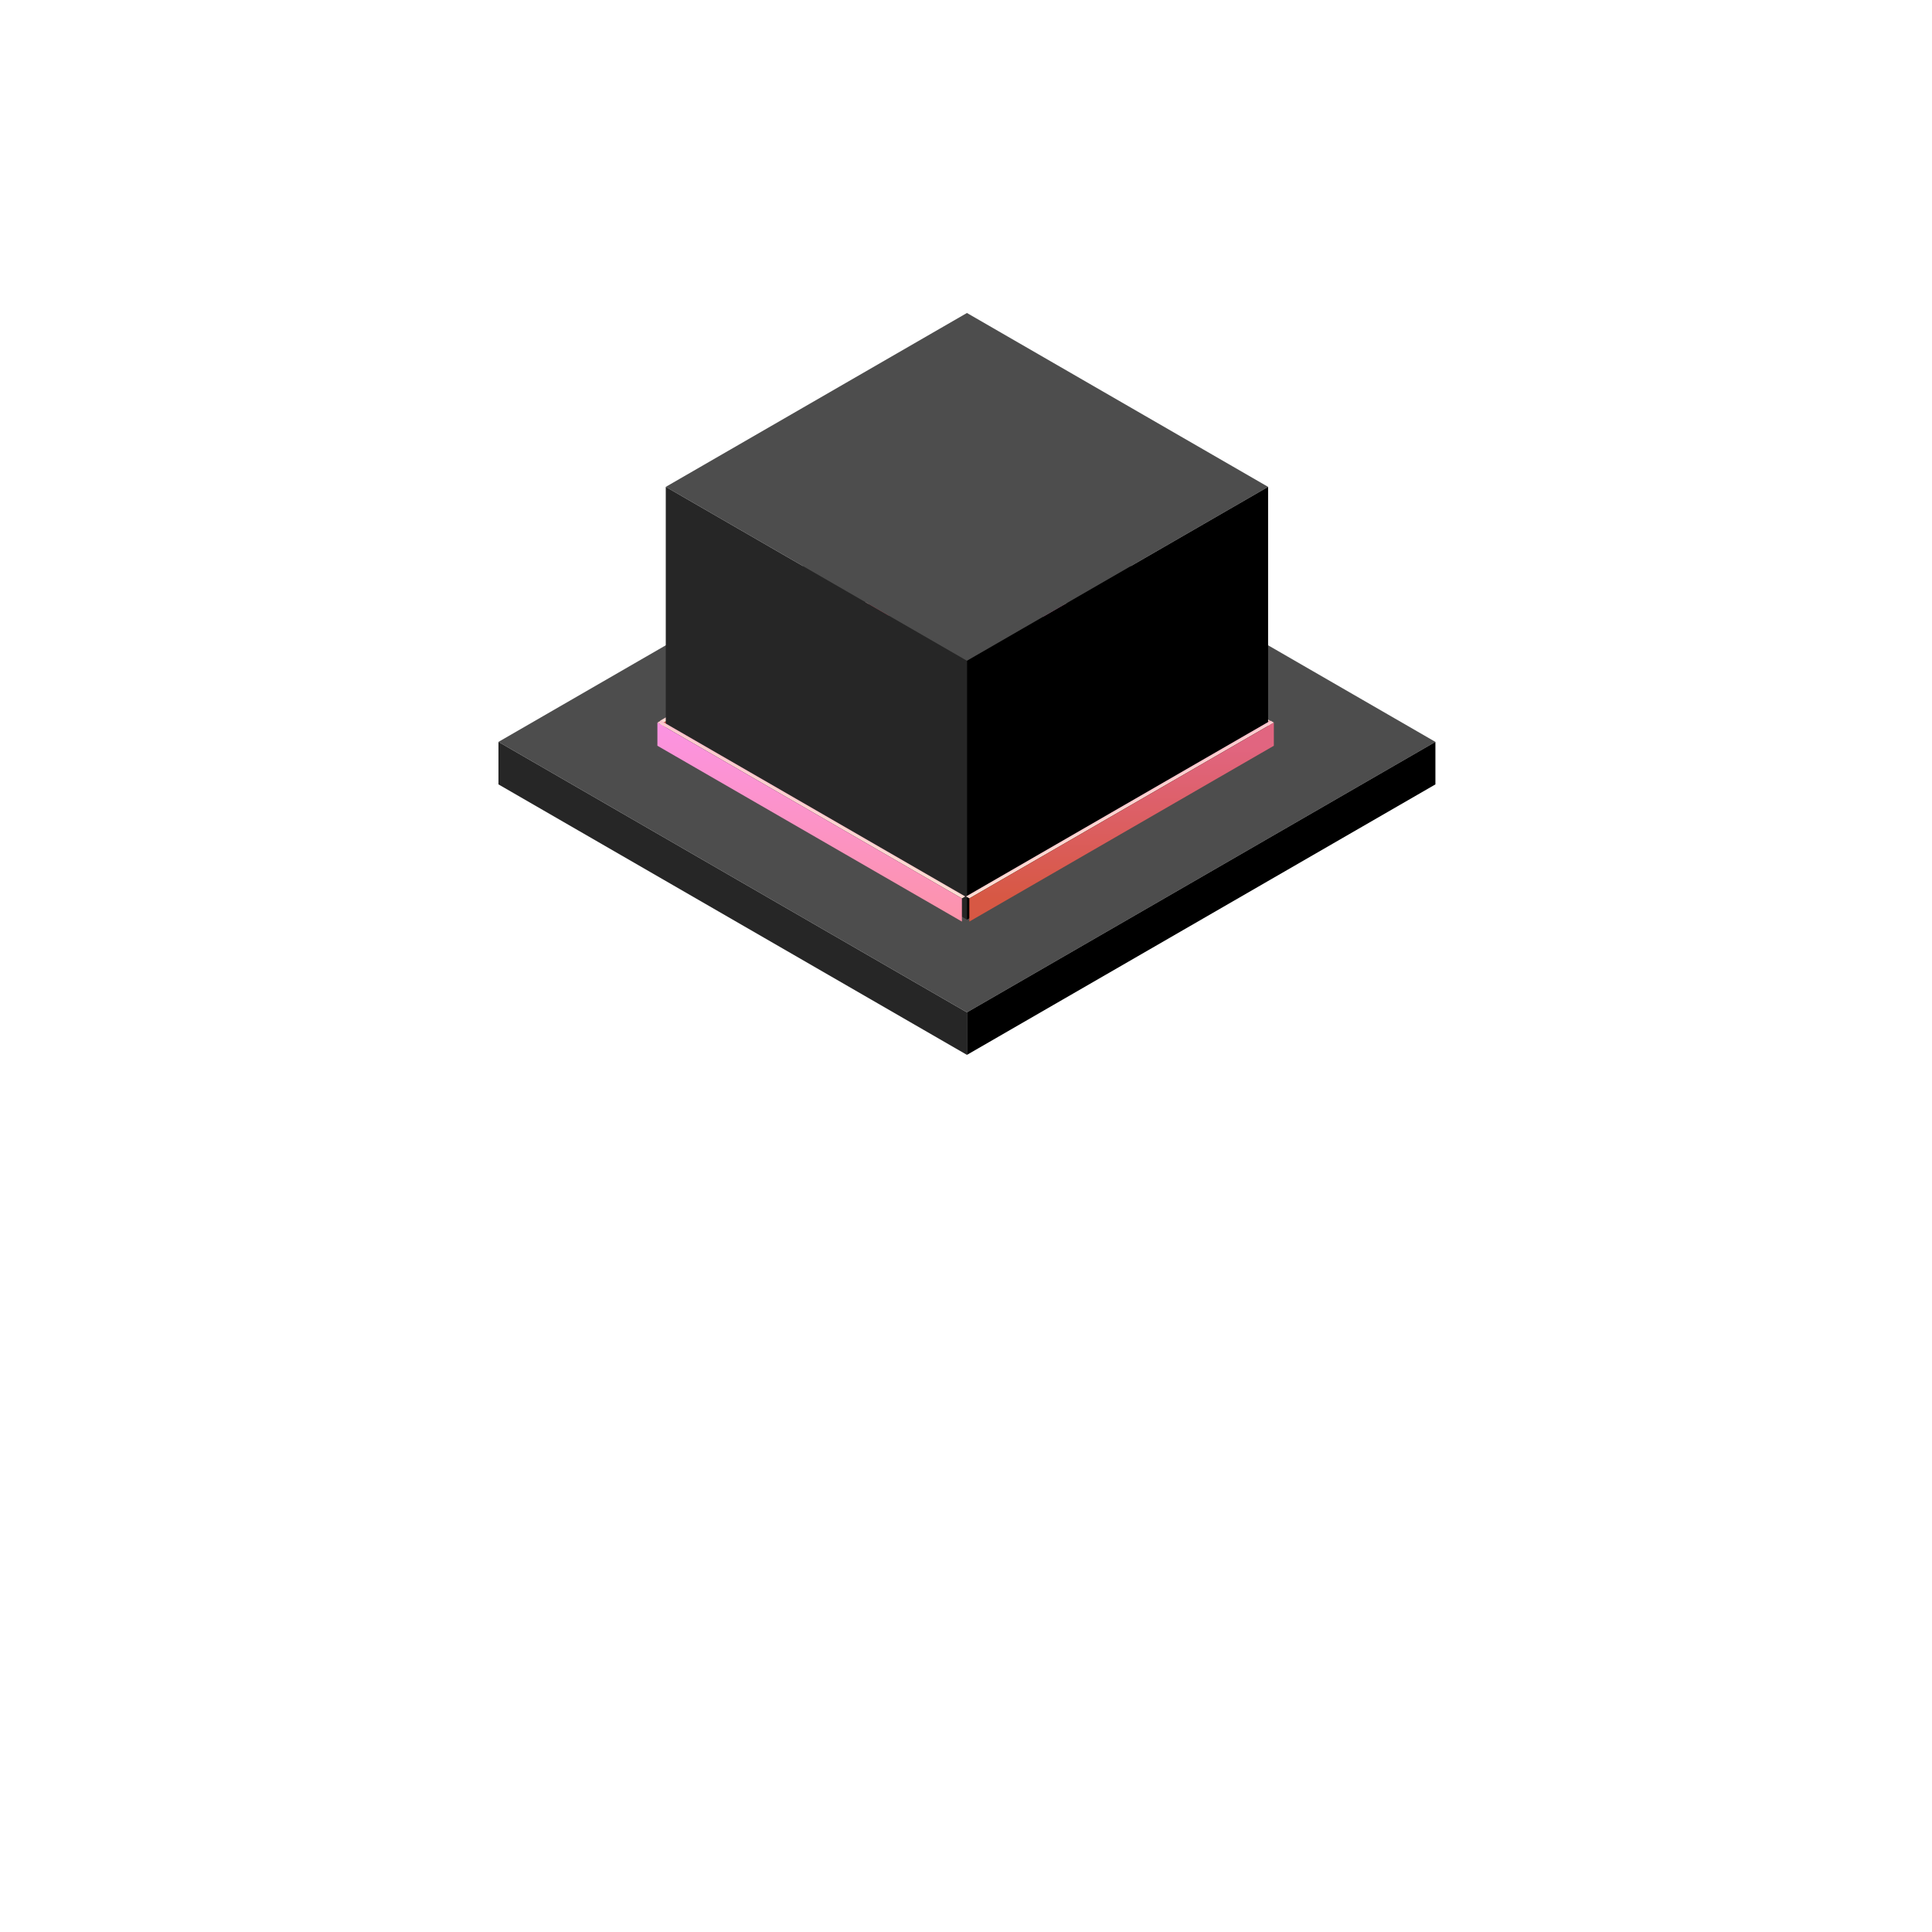
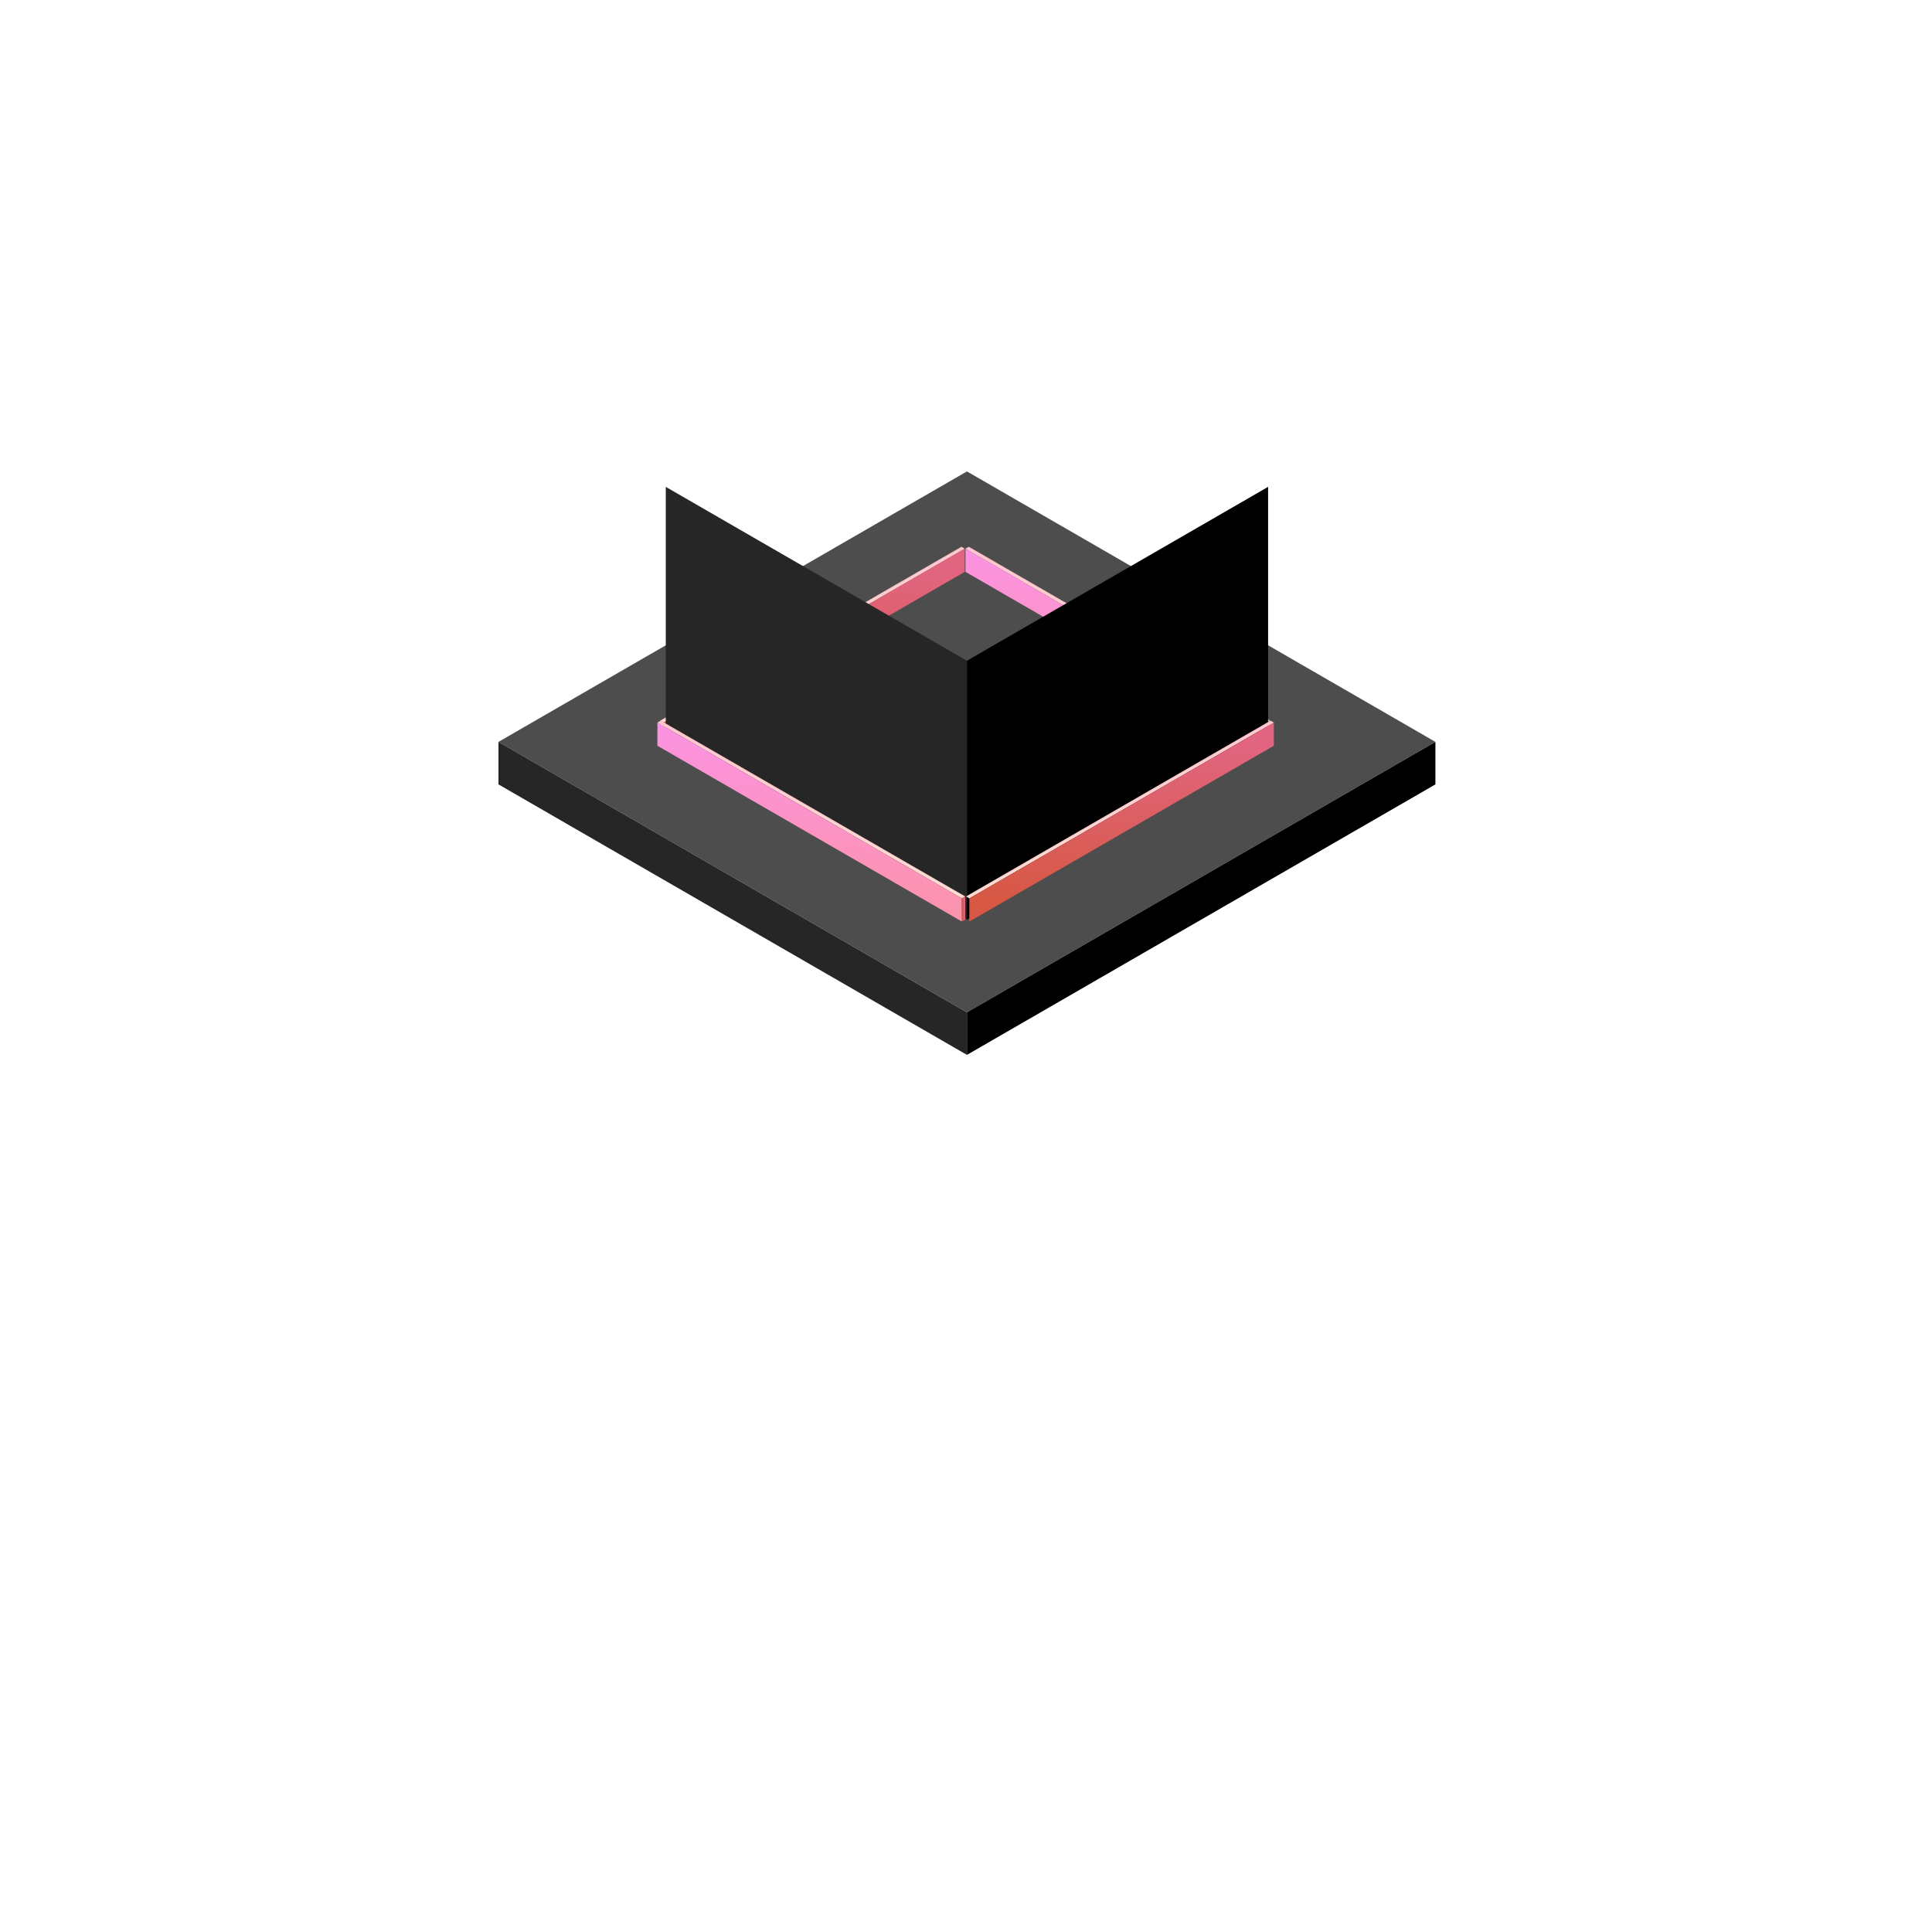
<svg xmlns="http://www.w3.org/2000/svg" xmlns:xlink="http://www.w3.org/1999/xlink" fill="none" height="500" viewBox="0 0 500 500" width="500">
  <linearGradient id="a">
    <stop offset="0" stop-color="#ffe5d5" />
    <stop offset="1" stop-color="#fdbdcb" />
  </linearGradient>
  <linearGradient id="b" gradientUnits="userSpaceOnUse" x1="1" x2="-.896" xlink:href="#a" y1="90.022" y2="90.003" />
  <linearGradient id="c">
    <stop offset="0" stop-color="#fc93e3" />
    <stop offset="1" stop-color="#fc93aa" />
  </linearGradient>
  <linearGradient id="d" gradientUnits="userSpaceOnUse" x1="0" x2="1.162" xlink:href="#c" y1="0" y2=".032" />
  <linearGradient id="e">
    <stop offset="0" stop-color="#d75844" />
    <stop offset="1" stop-color="#e16580" />
  </linearGradient>
  <linearGradient id="f" gradientUnits="userSpaceOnUse" x1="-0" x2="16.037" xlink:href="#e" y1="-.005" y2="-31.564" />
  <linearGradient id="g" gradientUnits="userSpaceOnUse" x1="89.965" x2="89.939" xlink:href="#a" y1="1" y2="-1.116" />
  <linearGradient id="h" gradientUnits="userSpaceOnUse" x1="0" x2="14.962" xlink:href="#c" y1="0" y2="36.641" />
  <linearGradient id="i" gradientUnits="userSpaceOnUse" x1="-0" x2=".868" xlink:href="#e" y1="-.005" y2="-.024" />
  <linearGradient id="j" gradientUnits="userSpaceOnUse" x1="90.965" x2="90.939" xlink:href="#a" y1="1" y2="-1.116" />
  <linearGradient id="k" gradientUnits="userSpaceOnUse" x1="0" x2="14.844" xlink:href="#c" y1="0" y2="36.755" />
  <linearGradient id="l" gradientUnits="userSpaceOnUse" x1="1" x2="-.896" xlink:href="#a" y1="91.022" y2="91.004" />
  <linearGradient id="m" gradientUnits="userSpaceOnUse" x1="-0" x2="15.932" xlink:href="#e" y1="-.005" y2="-31.706" />
  <path d="m0 0h140v140h-140z" fill="#4d4d4d" transform="matrix(.866 .5 -.866 .5 250.244 122)" />
  <path d="m0 0h140v11h-140z" fill="#262626" transform="matrix(.866 .5 0 1 129 192)" />
  <path d="m0 0h140v11h-140z" fill="#000" transform="matrix(.866 -.5 0 1 250.244 262)" />
  <path d="m0 0h1v90h-1z" fill="url(#b)" transform="matrix(.866 .5 -.866 .5 248.808 141.5)" />
  <path d="m0 0h1v6h-1z" fill="url(#d)" transform="matrix(.866 .5 0 1 170.866 186.5)" />
  <path d="m0 0h90v6h-90z" fill="url(#f)" transform="matrix(.866 -.5 0 1 171.732 187)" />
  <path d="m0 0h90v1h-90z" fill="url(#g)" transform="matrix(.866 .5 -.866 .5 250.732 141.5)" />
  <path d="m0 0h90v6h-90z" fill="url(#h)" transform="matrix(.866 .5 0 1 249.866 142)" />
-   <path d="m0 0h1v6h-1z" fill="url(#i)" transform="matrix(.866 -.5 0 1 327.808 187)" />
-   <path d="m0 0h90v90h-90z" fill="#4d4d4d" transform="matrix(.866 .5 -.866 .5 250.244 81)" />
  <path d="m0 0h90v67h-90z" fill="#262626" transform="matrix(.866 .5 0 1 172.301 126)" />
  <path d="m0 0h90v67h-90z" fill="#000" transform="matrix(.866 -.5 0 1 250.244 171)" />
  <path d="m0 0h91v1h-91z" fill="url(#j)" transform="matrix(.866 .5 -.866 .5 171 186.5)" />
  <path d="m0 0h91v6h-91z" fill="url(#k)" transform="matrix(.866 .5 0 1 170.134 187)" />
  <path d="m0 0h1v6h-1z" fill="url(#i)" transform="matrix(.866 -.5 0 1 248.942 232.5)" />
  <path d="m0 0h1v91h-1z" fill="url(#l)" transform="matrix(.866 .5 -.866 .5 328.808 186.5)" />
  <path d="m0 0h1v6h-1z" fill="url(#d)" transform="matrix(.866 .5 0 1 250 232)" />
  <path d="m0 0h91v6h-91z" fill="url(#m)" transform="matrix(.866 -.5 0 1 250.866 232.5)" />
</svg>